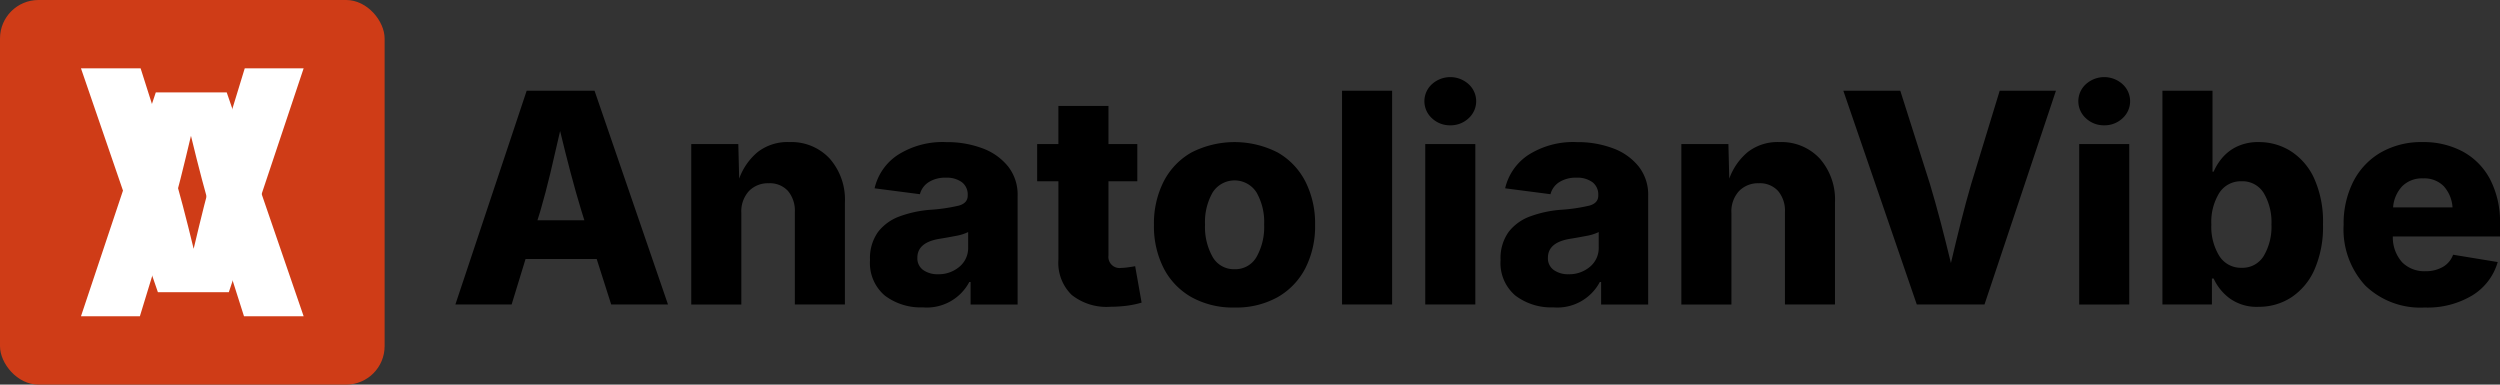
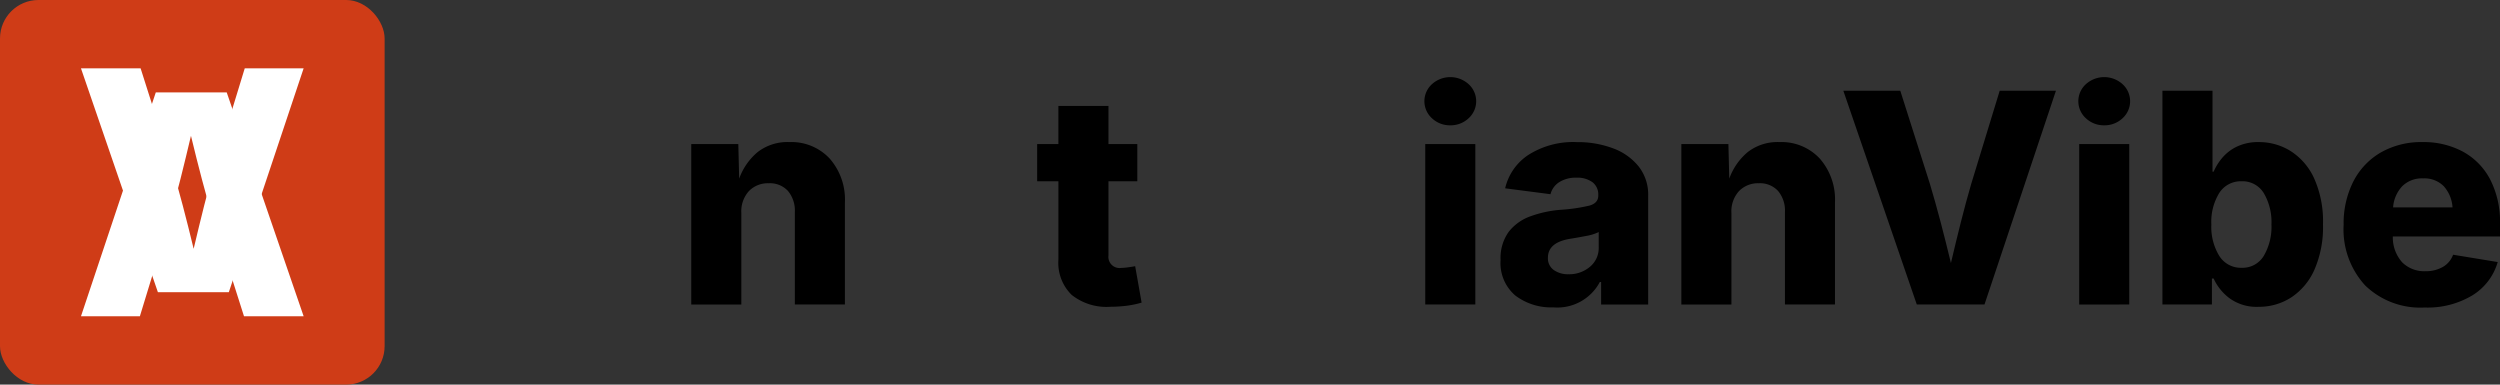
<svg xmlns="http://www.w3.org/2000/svg" id="katman_1" data-name="katman 1" viewBox="0 0 169 26">
  <rect x="0" y="0" width="169" height="26" fill="#333333" stroke="none" />
  <defs>
    <style>.cls-1{fill:#cf3c17;}.cls-2{fill:#fff;}</style>
  </defs>
-   <path d="M30.784,20.584l4.82-14.451h4.587l4.966,14.451H41.317l-.98-3.074H35.527l-.941,3.074Zm5.548-5.693h3.171l-.194-.621q-.378-1.241-.737-2.599-.359-1.358-.708-2.813-.33,1.465-.655,2.822-.325,1.358-.684,2.59Z" />
  <path d="M50.114,14.397v6.188H46.729V9.741H49.91l.058,2.337a4.181,4.181,0,0,1,1.251-1.799,3.278,3.278,0,0,1,2.143-.674A3.53,3.53,0,0,1,56.088,10.721a4.194,4.194,0,0,1,1.028,2.958v6.905H53.731V14.338a2.066,2.066,0,0,0-.466-1.431,1.657,1.657,0,0,0-1.3-.519,1.784,1.784,0,0,0-1.338.529A2.032,2.032,0,0,0,50.114,14.397Z" />
-   <path d="M62.382,20.778a4.004,4.004,0,0,1-2.565-.795,2.882,2.882,0,0,1-1.004-2.405,3.025,3.025,0,0,1,.553-1.911,3.249,3.249,0,0,1,1.469-1.047,7.743,7.743,0,0,1,2.012-.436,11.64,11.64,0,0,0,1.974-.286q.596-.169.596-.674v-.039a1.036,1.036,0,0,0-.393-.868,1.72,1.72,0,0,0-1.081-.305,2.075,2.075,0,0,0-1.164.301,1.366,1.366,0,0,0-.592.815l-3.065-.398a3.698,3.698,0,0,1,1.566-2.255,5.635,5.635,0,0,1,3.283-.868,6.79,6.79,0,0,1,2.439.417,3.979,3.979,0,0,1,1.736,1.227,3.07,3.07,0,0,1,.645,1.974v7.361H65.612V19.062h-.087A3.247,3.247,0,0,1,62.382,20.778Zm1.028-2.24a2.152,2.152,0,0,0,1.445-.504,1.64,1.64,0,0,0,.592-1.309V15.687a3.104,3.104,0,0,1-.844.262q-.553.107-1.028.184-1.562.233-1.561,1.29a.962.962,0,0,0,.393.829A1.661,1.661,0,0,0,63.411,18.538Z" />
  <path d="M76.882,9.741v2.512H74.933v5.014a.754.754,0,0,0,.863.844,3.824,3.824,0,0,0,.49-.044q.315-.044.451-.073l.436,2.463a6.562,6.562,0,0,1-1.106.223,9.324,9.324,0,0,1-1.009.058A3.774,3.774,0,0,1,72.44,19.93a3.026,3.026,0,0,1-.892-2.362V12.253H70.112v-2.512h1.435V7.161h3.385V9.741Z" />
-   <path d="M83.458,20.788a5.756,5.756,0,0,1-2.919-.703,4.743,4.743,0,0,1-1.877-1.959A6.239,6.239,0,0,1,78.007,15.202a6.27,6.27,0,0,1,.655-2.929,4.74,4.74,0,0,1,1.877-1.964,6.402,6.402,0,0,1,5.834,0,4.749,4.749,0,0,1,1.872,1.964,6.27,6.27,0,0,1,.655,2.929,6.239,6.239,0,0,1-.655,2.924,4.753,4.753,0,0,1-1.872,1.959A5.73,5.73,0,0,1,83.458,20.788Zm0-2.59a1.645,1.645,0,0,0,1.484-.829,4.109,4.109,0,0,0,.514-2.187,4.032,4.032,0,0,0-.514-2.172,1.759,1.759,0,0,0-2.968,0,4.03,4.03,0,0,0-.514,2.172,4.107,4.107,0,0,0,.514,2.187A1.645,1.645,0,0,0,83.458,18.198Z" />
-   <path d="M94.107,6.133v14.451H90.722V6.133Z" />
  <path d="M98.035,8.471a1.75,1.75,0,0,1-1.232-.475,1.553,1.553,0,0,1,0-2.308,1.846,1.846,0,0,1,2.473,0,1.553,1.553,0,0,1,0,2.308A1.763,1.763,0,0,1,98.035,8.471ZM96.347,20.584V9.741h3.385V20.584Z" />
  <path d="M105.008,20.778a4.004,4.004,0,0,1-2.565-.795,2.881,2.881,0,0,1-1.004-2.405,3.025,3.025,0,0,1,.553-1.911,3.249,3.249,0,0,1,1.469-1.047,7.743,7.743,0,0,1,2.012-.436,11.64,11.64,0,0,0,1.974-.286q.596-.169.596-.674v-.039a1.036,1.036,0,0,0-.393-.868,1.72,1.72,0,0,0-1.081-.305,2.075,2.075,0,0,0-1.164.301,1.366,1.366,0,0,0-.592.815l-3.065-.398a3.698,3.698,0,0,1,1.566-2.255,5.635,5.635,0,0,1,3.283-.868,6.79,6.79,0,0,1,2.439.417,3.979,3.979,0,0,1,1.736,1.227,3.07,3.07,0,0,1,.645,1.974v7.361h-3.181V19.062h-.087A3.247,3.247,0,0,1,105.008,20.778Zm1.028-2.24a2.152,2.152,0,0,0,1.445-.504,1.64,1.64,0,0,0,.592-1.309V15.687a3.104,3.104,0,0,1-.844.262q-.553.107-1.028.184-1.562.233-1.561,1.29a.962.962,0,0,0,.393.829A1.662,1.662,0,0,0,106.036,18.538Z" />
-   <path d="M117.044,14.397v6.188h-3.385V9.741h3.181l.058,2.337a4.181,4.181,0,0,1,1.251-1.799,3.278,3.278,0,0,1,2.143-.674,3.53,3.53,0,0,1,2.725,1.115,4.194,4.194,0,0,1,1.028,2.958v6.905H120.662V14.338a2.066,2.066,0,0,0-.466-1.431,1.657,1.657,0,0,0-1.3-.519,1.784,1.784,0,0,0-1.338.529A2.032,2.032,0,0,0,117.044,14.397Z" />
+   <path d="M117.044,14.397v6.188h-3.385V9.741h3.181l.058,2.337a4.181,4.181,0,0,1,1.251-1.799,3.278,3.278,0,0,1,2.143-.674,3.53,3.53,0,0,1,2.725,1.115,4.194,4.194,0,0,1,1.028,2.958v6.905H120.662V14.338a2.066,2.066,0,0,0-.466-1.431,1.657,1.657,0,0,0-1.3-.519,1.784,1.784,0,0,0-1.338.529A2.032,2.032,0,0,0,117.044,14.397" />
  <path d="M129.575,20.584l-4.966-14.451h3.85l2.008,6.314q.368,1.232.718,2.56.349,1.329.698,2.774.339-1.445.674-2.774.335-1.329.693-2.56l1.93-6.314h3.802l-4.83,14.451Z" />
  <path d="M142.241,8.471a1.75,1.75,0,0,1-1.232-.475,1.553,1.553,0,0,1,0-2.308,1.846,1.846,0,0,1,2.473,0,1.553,1.553,0,0,1,0,2.308A1.763,1.763,0,0,1,142.241,8.471Zm-1.688,12.114V9.741h3.385V20.584Z" />
  <path d="M152.687,20.74a3.107,3.107,0,0,1-1.983-.587,3.449,3.449,0,0,1-1.062-1.324h-.116v1.755h-3.346V6.133h3.385v5.47h.078a3.697,3.697,0,0,1,.592-.946,2.983,2.983,0,0,1,.999-.756,3.359,3.359,0,0,1,1.474-.296,4.012,4.012,0,0,1,2.129.601,4.296,4.296,0,0,1,1.591,1.833,7.092,7.092,0,0,1,.606,3.133,7.168,7.168,0,0,1-.587,3.079,4.334,4.334,0,0,1-1.571,1.862A3.995,3.995,0,0,1,152.687,20.74Zm-1.154-2.638a1.676,1.676,0,0,0,1.498-.805,3.87,3.87,0,0,0,.519-2.124,3.846,3.846,0,0,0-.519-2.119,1.679,1.679,0,0,0-1.498-.8,1.725,1.725,0,0,0-1.508.786,3.723,3.723,0,0,0-.538,2.134,3.755,3.755,0,0,0,.538,2.129A1.717,1.717,0,0,0,151.533,18.102Z" />
  <path d="M163.899,20.788a5.358,5.358,0,0,1-4.01-1.489,5.6,5.6,0,0,1-1.46-4.098,6.27,6.27,0,0,1,.655-2.929,4.775,4.775,0,0,1,1.857-1.964,5.511,5.511,0,0,1,2.832-.703,5.605,5.605,0,0,1,2.701.635,4.536,4.536,0,0,1,1.852,1.872A6.239,6.239,0,0,1,169,15.134v.853h-7.245a2.521,2.521,0,0,0,.645,1.76,2.124,2.124,0,0,0,1.557.587,2.304,2.304,0,0,0,1.174-.286,1.561,1.561,0,0,0,.698-.829l3.016.495A3.901,3.901,0,0,1,167.152,19.954,5.866,5.866,0,0,1,163.899,20.788Zm-2.124-6.77h4.015a2.352,2.352,0,0,0-.601-1.44,1.845,1.845,0,0,0-1.387-.519,1.887,1.887,0,0,0-1.411.529A2.325,2.325,0,0,0,161.774,14.018Z" />
  <rect class="cls-1" width="26" height="26" rx="2.6" />
  <path class="cls-2" d="M10.674,19.754,5.474,4.621h4.032l2.102,6.612q.386,1.29.752,2.681.366,1.392.731,2.905.356-1.513.706-2.905.35-1.391.726-2.681L16.544,4.621h3.981L15.468,19.754Z" />
  <path class="cls-2" d="M15.326,6.246,20.526,21.379h-4.032l-2.102-6.612q-.386-1.29-.752-2.681-.366-1.392-.731-2.905-.356,1.513-.706,2.905-.35,1.391-.726,2.681L9.456,21.379H5.474L10.532,6.246Z" />
</svg>